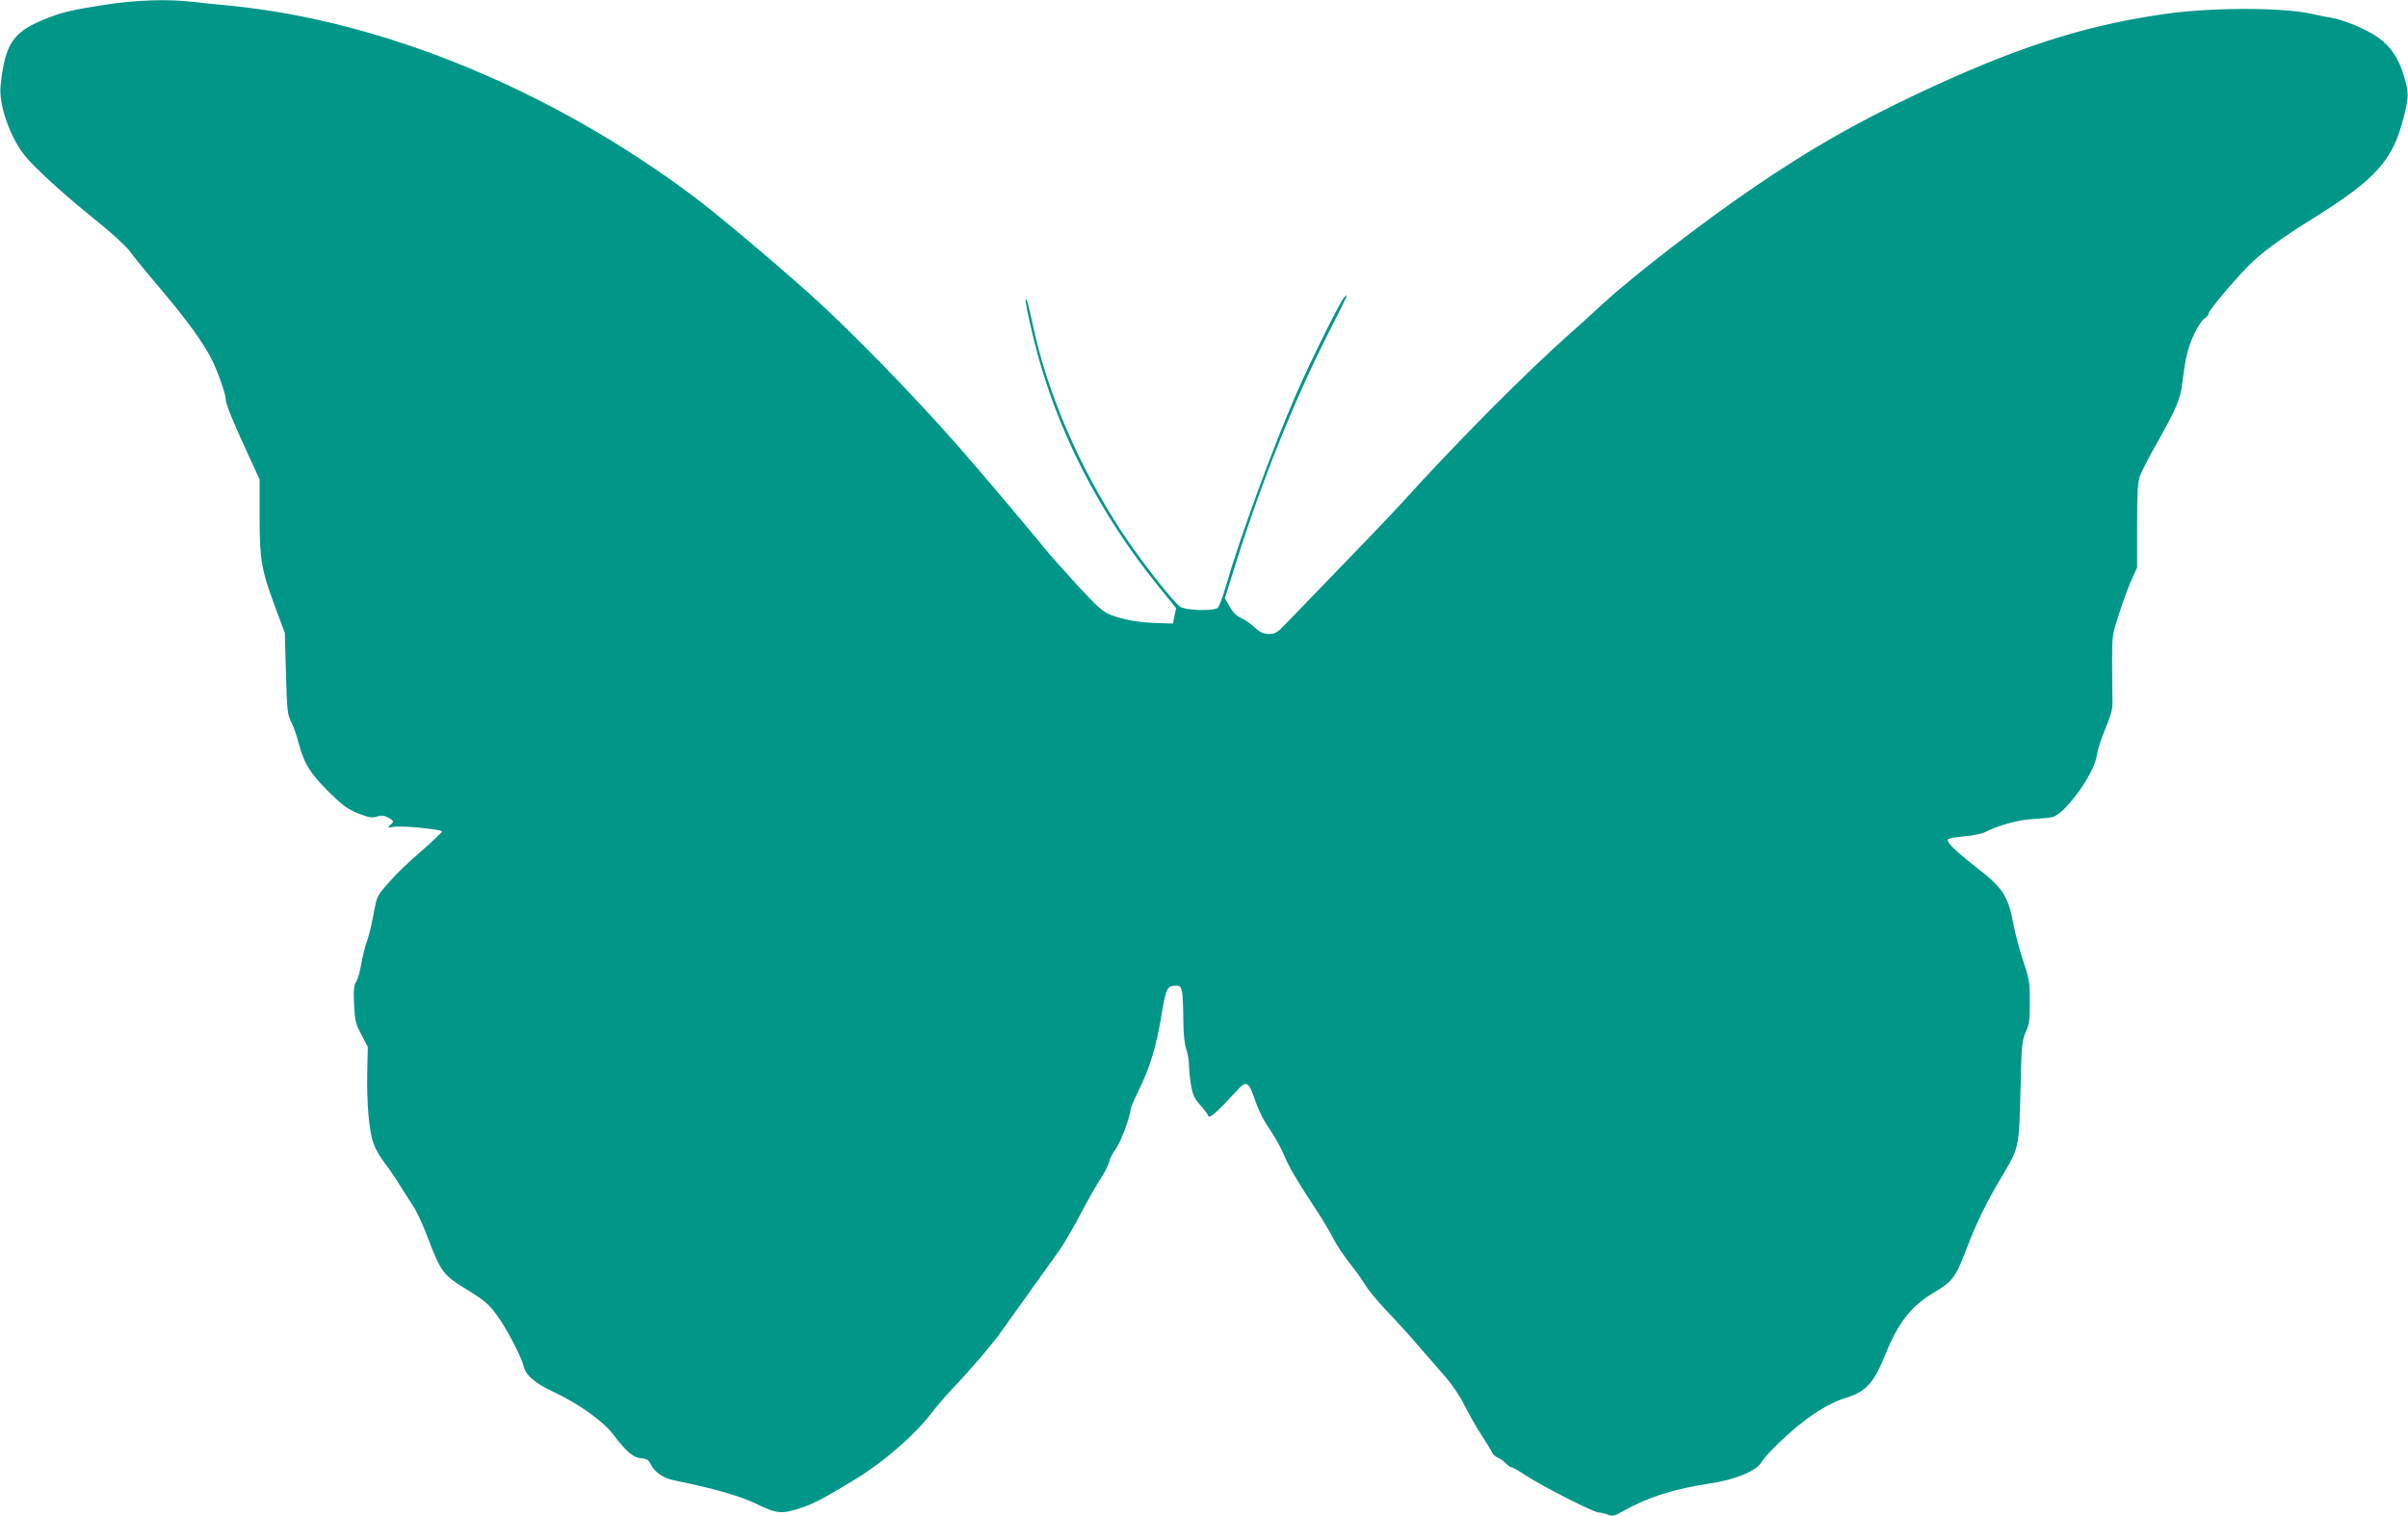
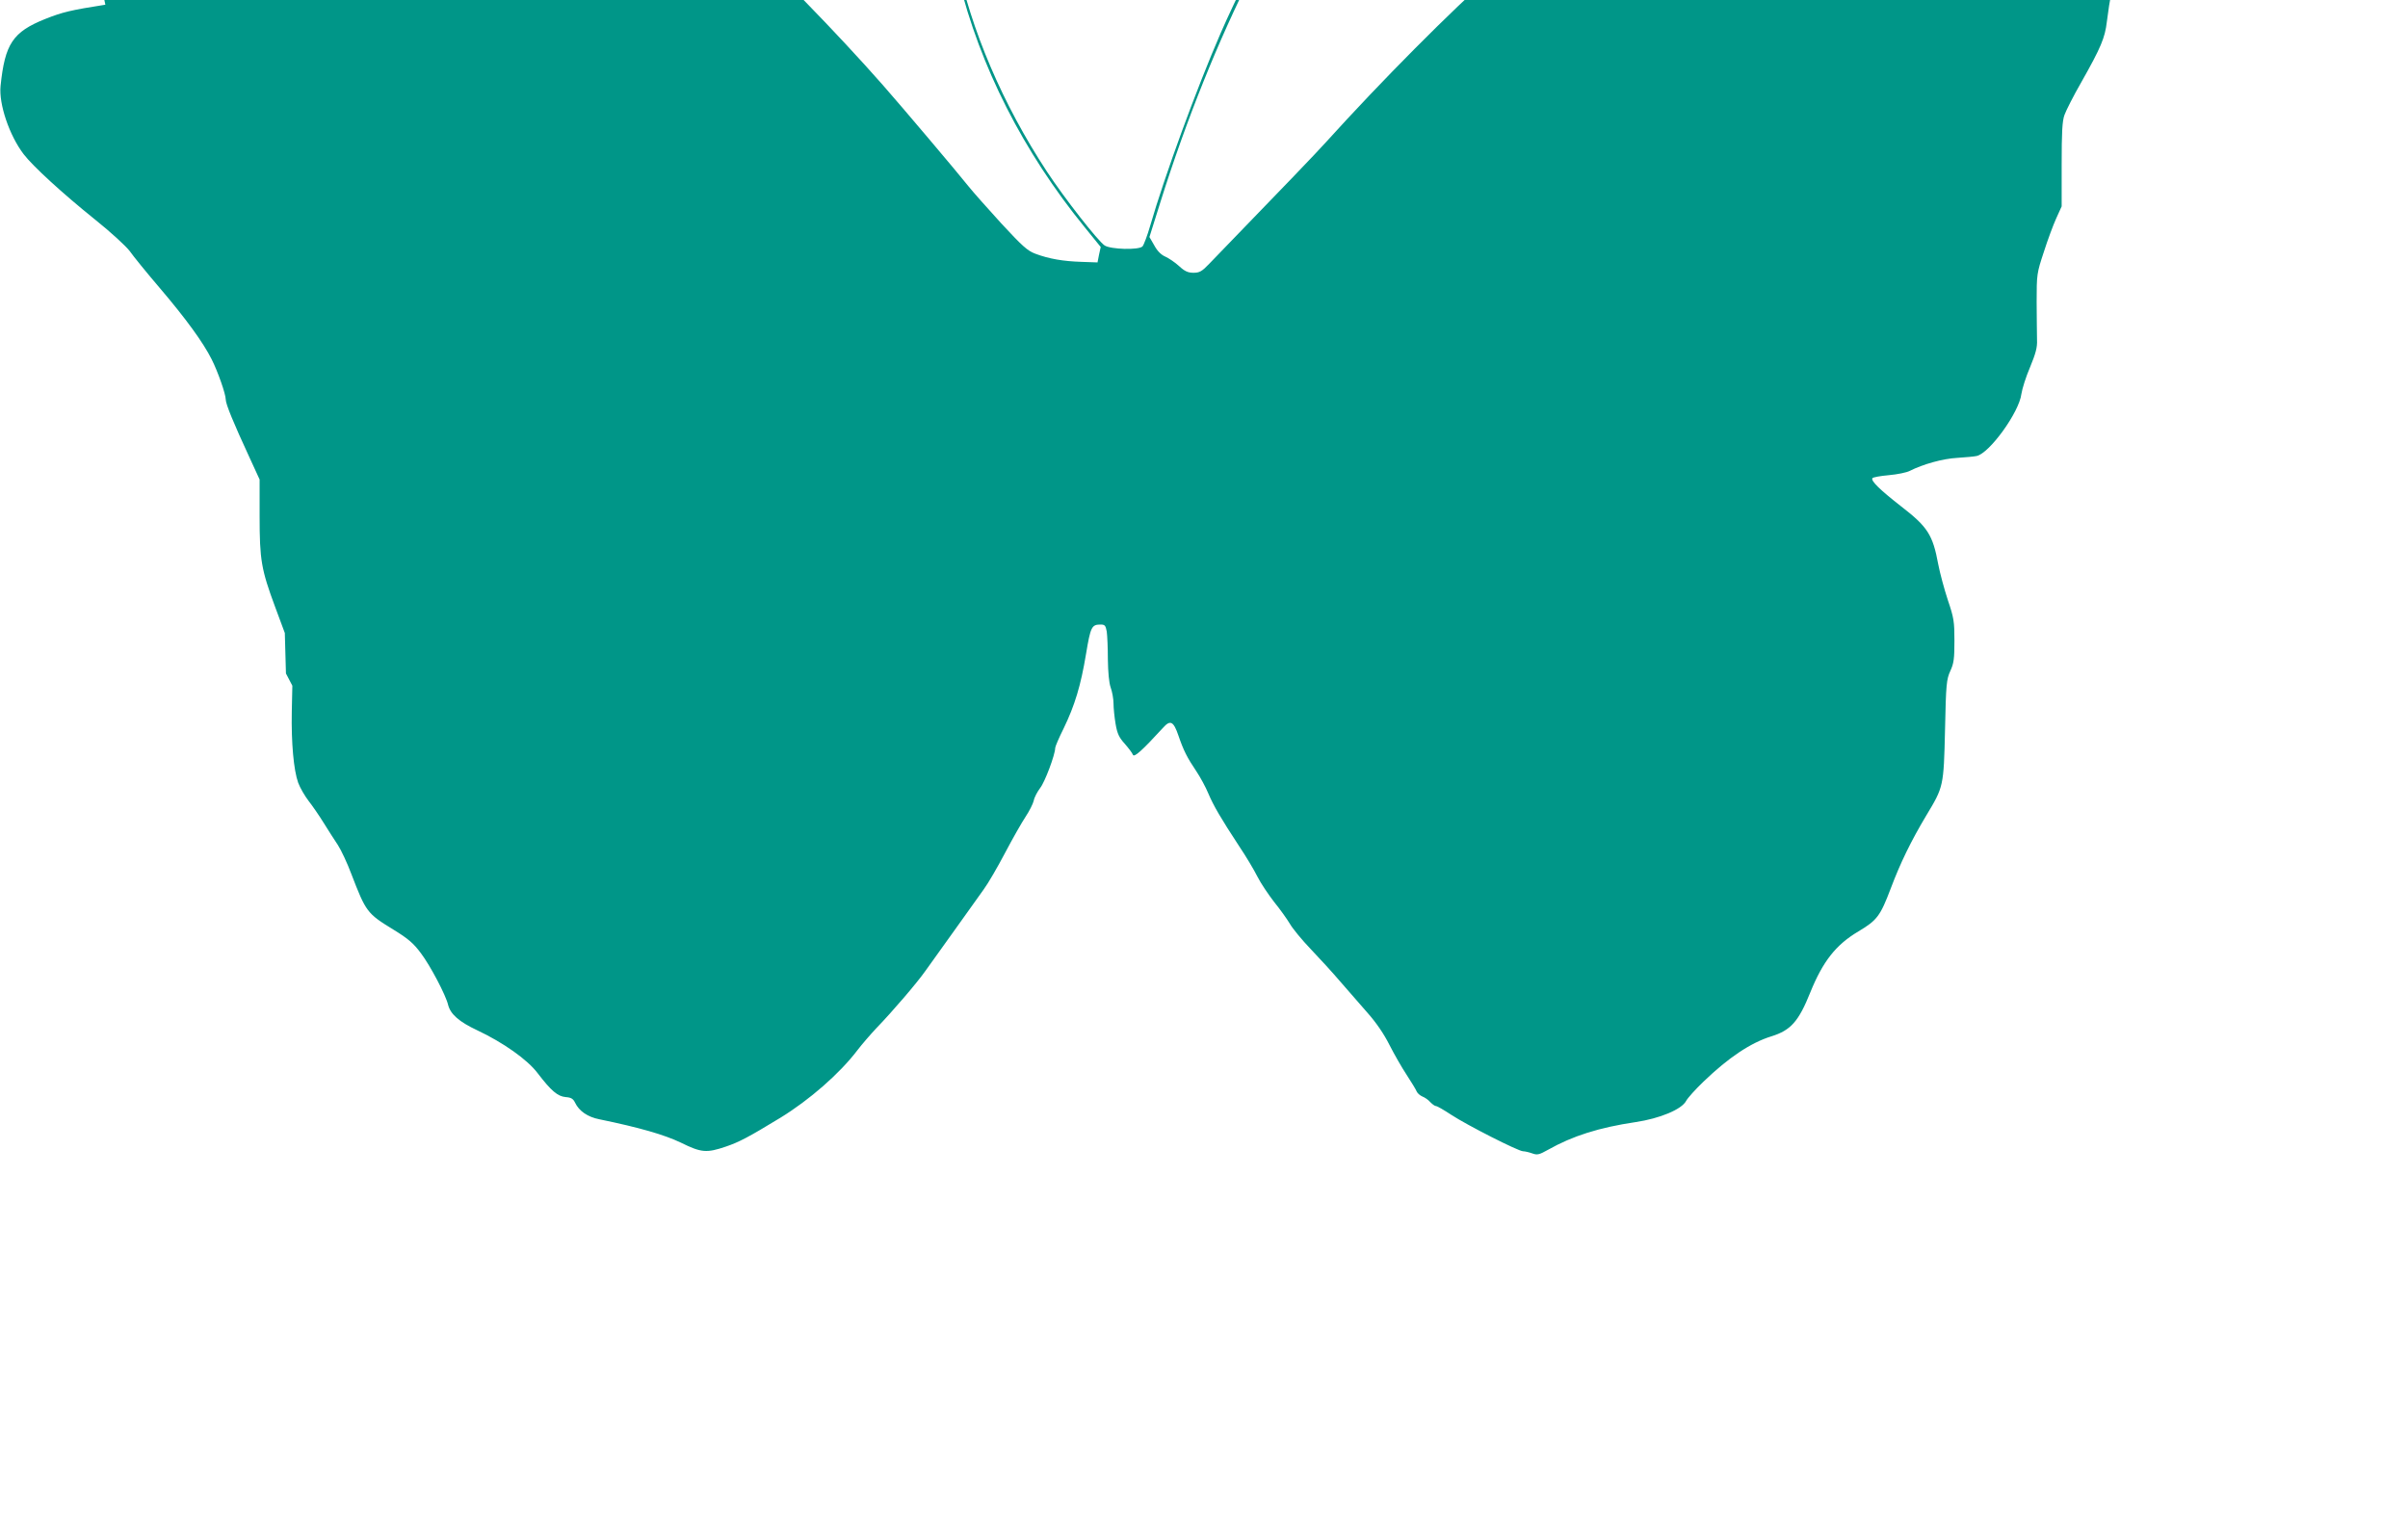
<svg xmlns="http://www.w3.org/2000/svg" version="1.0" width="1280pt" height="806pt" viewBox="0 0 1280 806" preserveAspectRatio="xMidYMid meet">
  <g transform="translate(0,806) scale(0.1,-0.1)" fill="#009688" stroke="none">
-     <path d="M560 8035 c-184 -29 -227 -39 -320 -76 -172 -69 -214 -132 -237 -356 -10 -96 47 -264 123 -363 49 -64 205 -207 379 -347 83 -66 165 -142 184 -167 18 -26 91 -116 162 -199 137 -161 229 -287 274 -377 33 -65 75 -185 75 -214 0 -24 42 -126 124 -303 l56 -122 0 -196 c0 -232 9 -283 82 -480 l52 -140 6 -215 c5 -195 8 -219 27 -256 12 -23 31 -76 42 -119 28 -105 59 -155 160 -256 72 -71 98 -90 155 -113 57 -22 74 -25 98 -17 23 8 37 7 59 -4 34 -18 35 -23 12 -42 -16 -13 -14 -14 21 -8 41 7 256 -14 256 -25 0 -3 -45 -47 -101 -96 -111 -98 -139 -125 -203 -199 -40 -46 -45 -58 -60 -142 -9 -50 -24 -116 -35 -145 -11 -29 -24 -84 -31 -123 -6 -38 -18 -81 -27 -94 -12 -19 -14 -45 -11 -120 4 -86 8 -103 39 -161 l34 -65 -3 -140 c-3 -164 10 -309 34 -376 10 -27 35 -70 55 -96 21 -27 57 -79 81 -118 24 -38 57 -91 75 -117 17 -26 50 -96 72 -155 77 -200 83 -209 222 -294 80 -49 108 -73 148 -127 49 -65 132 -222 144 -274 13 -50 59 -90 155 -135 138 -65 267 -156 321 -228 72 -94 106 -123 149 -127 29 -2 40 -9 50 -30 21 -44 67 -76 129 -88 214 -44 345 -82 433 -124 109 -54 137 -56 240 -21 70 24 118 49 289 153 155 95 315 235 408 357 25 33 72 87 103 120 86 89 217 242 261 305 21 30 91 127 154 215 63 88 133 186 155 217 23 31 74 119 114 195 40 76 89 162 109 192 20 30 39 68 43 85 3 17 19 47 34 67 25 31 80 178 80 213 0 7 20 54 45 104 59 122 91 227 119 396 24 144 30 156 77 156 23 0 27 -5 33 -37 3 -21 6 -87 6 -148 1 -69 6 -125 15 -150 8 -22 15 -60 15 -84 0 -24 5 -74 11 -109 9 -53 19 -73 49 -106 20 -23 40 -49 43 -58 6 -17 49 22 160 143 39 44 56 35 82 -41 27 -79 46 -117 96 -191 20 -30 49 -83 63 -117 28 -66 66 -131 165 -282 35 -52 78 -124 96 -160 18 -36 59 -96 89 -135 31 -38 68 -90 83 -115 14 -25 64 -86 112 -136 47 -49 119 -128 159 -175 40 -46 104 -120 143 -164 46 -52 87 -112 116 -170 25 -49 66 -121 92 -160 25 -38 49 -78 53 -88 4 -9 18 -21 30 -26 13 -5 32 -18 42 -30 11 -11 24 -21 31 -21 6 0 42 -21 80 -46 82 -54 357 -194 382 -194 9 0 31 -5 48 -11 27 -10 37 -8 85 19 131 74 271 118 465 147 129 19 246 68 269 113 8 15 49 61 93 103 132 127 250 206 360 240 103 32 145 79 207 234 67 165 136 253 256 324 99 59 116 82 171 227 52 138 108 253 190 390 91 151 92 153 99 454 5 244 8 269 28 313 19 41 22 66 22 161 0 102 -3 122 -35 216 -19 58 -42 143 -51 190 -29 157 -56 199 -197 308 -114 89 -162 136 -153 150 3 5 42 12 87 16 45 4 95 14 112 23 69 35 175 65 252 69 44 3 91 7 103 10 68 14 226 232 238 330 4 27 24 91 46 142 30 73 39 105 37 145 -1 29 -1 120 -2 202 0 147 1 153 38 265 20 63 50 144 66 179 l29 64 0 222 c0 170 3 232 15 264 8 23 48 102 90 175 104 184 125 235 135 319 17 135 28 182 60 254 18 40 43 79 56 88 13 8 24 21 24 28 0 15 120 159 203 245 72 75 177 152 352 261 334 208 423 307 481 533 29 114 29 133 3 222 -28 95 -70 158 -137 206 -58 42 -181 94 -247 105 -22 3 -71 13 -110 22 -162 35 -541 34 -790 -3 -427 -62 -789 -180 -1310 -426 -329 -156 -569 -294 -865 -496 -266 -181 -642 -471 -801 -618 -47 -43 -123 -113 -170 -154 -237 -210 -604 -579 -899 -905 -52 -58 -226 -239 -621 -647 -39 -41 -52 -48 -84 -48 -29 0 -47 8 -77 36 -22 20 -55 42 -73 50 -21 9 -42 29 -58 59 l-26 45 59 188 c137 435 307 858 489 1217 113 224 109 214 88 197 -19 -16 -182 -344 -257 -517 -128 -294 -299 -762 -375 -1025 -15 -52 -34 -102 -41 -110 -20 -20 -168 -16 -201 5 -36 24 -213 250 -307 393 -235 358 -403 751 -480 1123 -12 60 -26 112 -30 116 -11 12 1 -53 40 -215 114 -466 345 -920 670 -1319 l86 -106 -9 -41 -8 -41 -85 3 c-97 3 -173 16 -245 43 -43 16 -70 41 -183 163 -72 79 -151 168 -174 197 -52 66 -353 422 -456 539 -245 278 -581 623 -792 811 -213 190 -487 420 -615 516 -754 565 -1651 934 -2465 1013 -63 6 -151 15 -194 20 -129 16 -308 10 -466 -15z" />
+     <path d="M560 8035 c-184 -29 -227 -39 -320 -76 -172 -69 -214 -132 -237 -356 -10 -96 47 -264 123 -363 49 -64 205 -207 379 -347 83 -66 165 -142 184 -167 18 -26 91 -116 162 -199 137 -161 229 -287 274 -377 33 -65 75 -185 75 -214 0 -24 42 -126 124 -303 l56 -122 0 -196 c0 -232 9 -283 82 -480 l52 -140 6 -215 l34 -65 -3 -140 c-3 -164 10 -309 34 -376 10 -27 35 -70 55 -96 21 -27 57 -79 81 -118 24 -38 57 -91 75 -117 17 -26 50 -96 72 -155 77 -200 83 -209 222 -294 80 -49 108 -73 148 -127 49 -65 132 -222 144 -274 13 -50 59 -90 155 -135 138 -65 267 -156 321 -228 72 -94 106 -123 149 -127 29 -2 40 -9 50 -30 21 -44 67 -76 129 -88 214 -44 345 -82 433 -124 109 -54 137 -56 240 -21 70 24 118 49 289 153 155 95 315 235 408 357 25 33 72 87 103 120 86 89 217 242 261 305 21 30 91 127 154 215 63 88 133 186 155 217 23 31 74 119 114 195 40 76 89 162 109 192 20 30 39 68 43 85 3 17 19 47 34 67 25 31 80 178 80 213 0 7 20 54 45 104 59 122 91 227 119 396 24 144 30 156 77 156 23 0 27 -5 33 -37 3 -21 6 -87 6 -148 1 -69 6 -125 15 -150 8 -22 15 -60 15 -84 0 -24 5 -74 11 -109 9 -53 19 -73 49 -106 20 -23 40 -49 43 -58 6 -17 49 22 160 143 39 44 56 35 82 -41 27 -79 46 -117 96 -191 20 -30 49 -83 63 -117 28 -66 66 -131 165 -282 35 -52 78 -124 96 -160 18 -36 59 -96 89 -135 31 -38 68 -90 83 -115 14 -25 64 -86 112 -136 47 -49 119 -128 159 -175 40 -46 104 -120 143 -164 46 -52 87 -112 116 -170 25 -49 66 -121 92 -160 25 -38 49 -78 53 -88 4 -9 18 -21 30 -26 13 -5 32 -18 42 -30 11 -11 24 -21 31 -21 6 0 42 -21 80 -46 82 -54 357 -194 382 -194 9 0 31 -5 48 -11 27 -10 37 -8 85 19 131 74 271 118 465 147 129 19 246 68 269 113 8 15 49 61 93 103 132 127 250 206 360 240 103 32 145 79 207 234 67 165 136 253 256 324 99 59 116 82 171 227 52 138 108 253 190 390 91 151 92 153 99 454 5 244 8 269 28 313 19 41 22 66 22 161 0 102 -3 122 -35 216 -19 58 -42 143 -51 190 -29 157 -56 199 -197 308 -114 89 -162 136 -153 150 3 5 42 12 87 16 45 4 95 14 112 23 69 35 175 65 252 69 44 3 91 7 103 10 68 14 226 232 238 330 4 27 24 91 46 142 30 73 39 105 37 145 -1 29 -1 120 -2 202 0 147 1 153 38 265 20 63 50 144 66 179 l29 64 0 222 c0 170 3 232 15 264 8 23 48 102 90 175 104 184 125 235 135 319 17 135 28 182 60 254 18 40 43 79 56 88 13 8 24 21 24 28 0 15 120 159 203 245 72 75 177 152 352 261 334 208 423 307 481 533 29 114 29 133 3 222 -28 95 -70 158 -137 206 -58 42 -181 94 -247 105 -22 3 -71 13 -110 22 -162 35 -541 34 -790 -3 -427 -62 -789 -180 -1310 -426 -329 -156 -569 -294 -865 -496 -266 -181 -642 -471 -801 -618 -47 -43 -123 -113 -170 -154 -237 -210 -604 -579 -899 -905 -52 -58 -226 -239 -621 -647 -39 -41 -52 -48 -84 -48 -29 0 -47 8 -77 36 -22 20 -55 42 -73 50 -21 9 -42 29 -58 59 l-26 45 59 188 c137 435 307 858 489 1217 113 224 109 214 88 197 -19 -16 -182 -344 -257 -517 -128 -294 -299 -762 -375 -1025 -15 -52 -34 -102 -41 -110 -20 -20 -168 -16 -201 5 -36 24 -213 250 -307 393 -235 358 -403 751 -480 1123 -12 60 -26 112 -30 116 -11 12 1 -53 40 -215 114 -466 345 -920 670 -1319 l86 -106 -9 -41 -8 -41 -85 3 c-97 3 -173 16 -245 43 -43 16 -70 41 -183 163 -72 79 -151 168 -174 197 -52 66 -353 422 -456 539 -245 278 -581 623 -792 811 -213 190 -487 420 -615 516 -754 565 -1651 934 -2465 1013 -63 6 -151 15 -194 20 -129 16 -308 10 -466 -15z" />
  </g>
</svg>